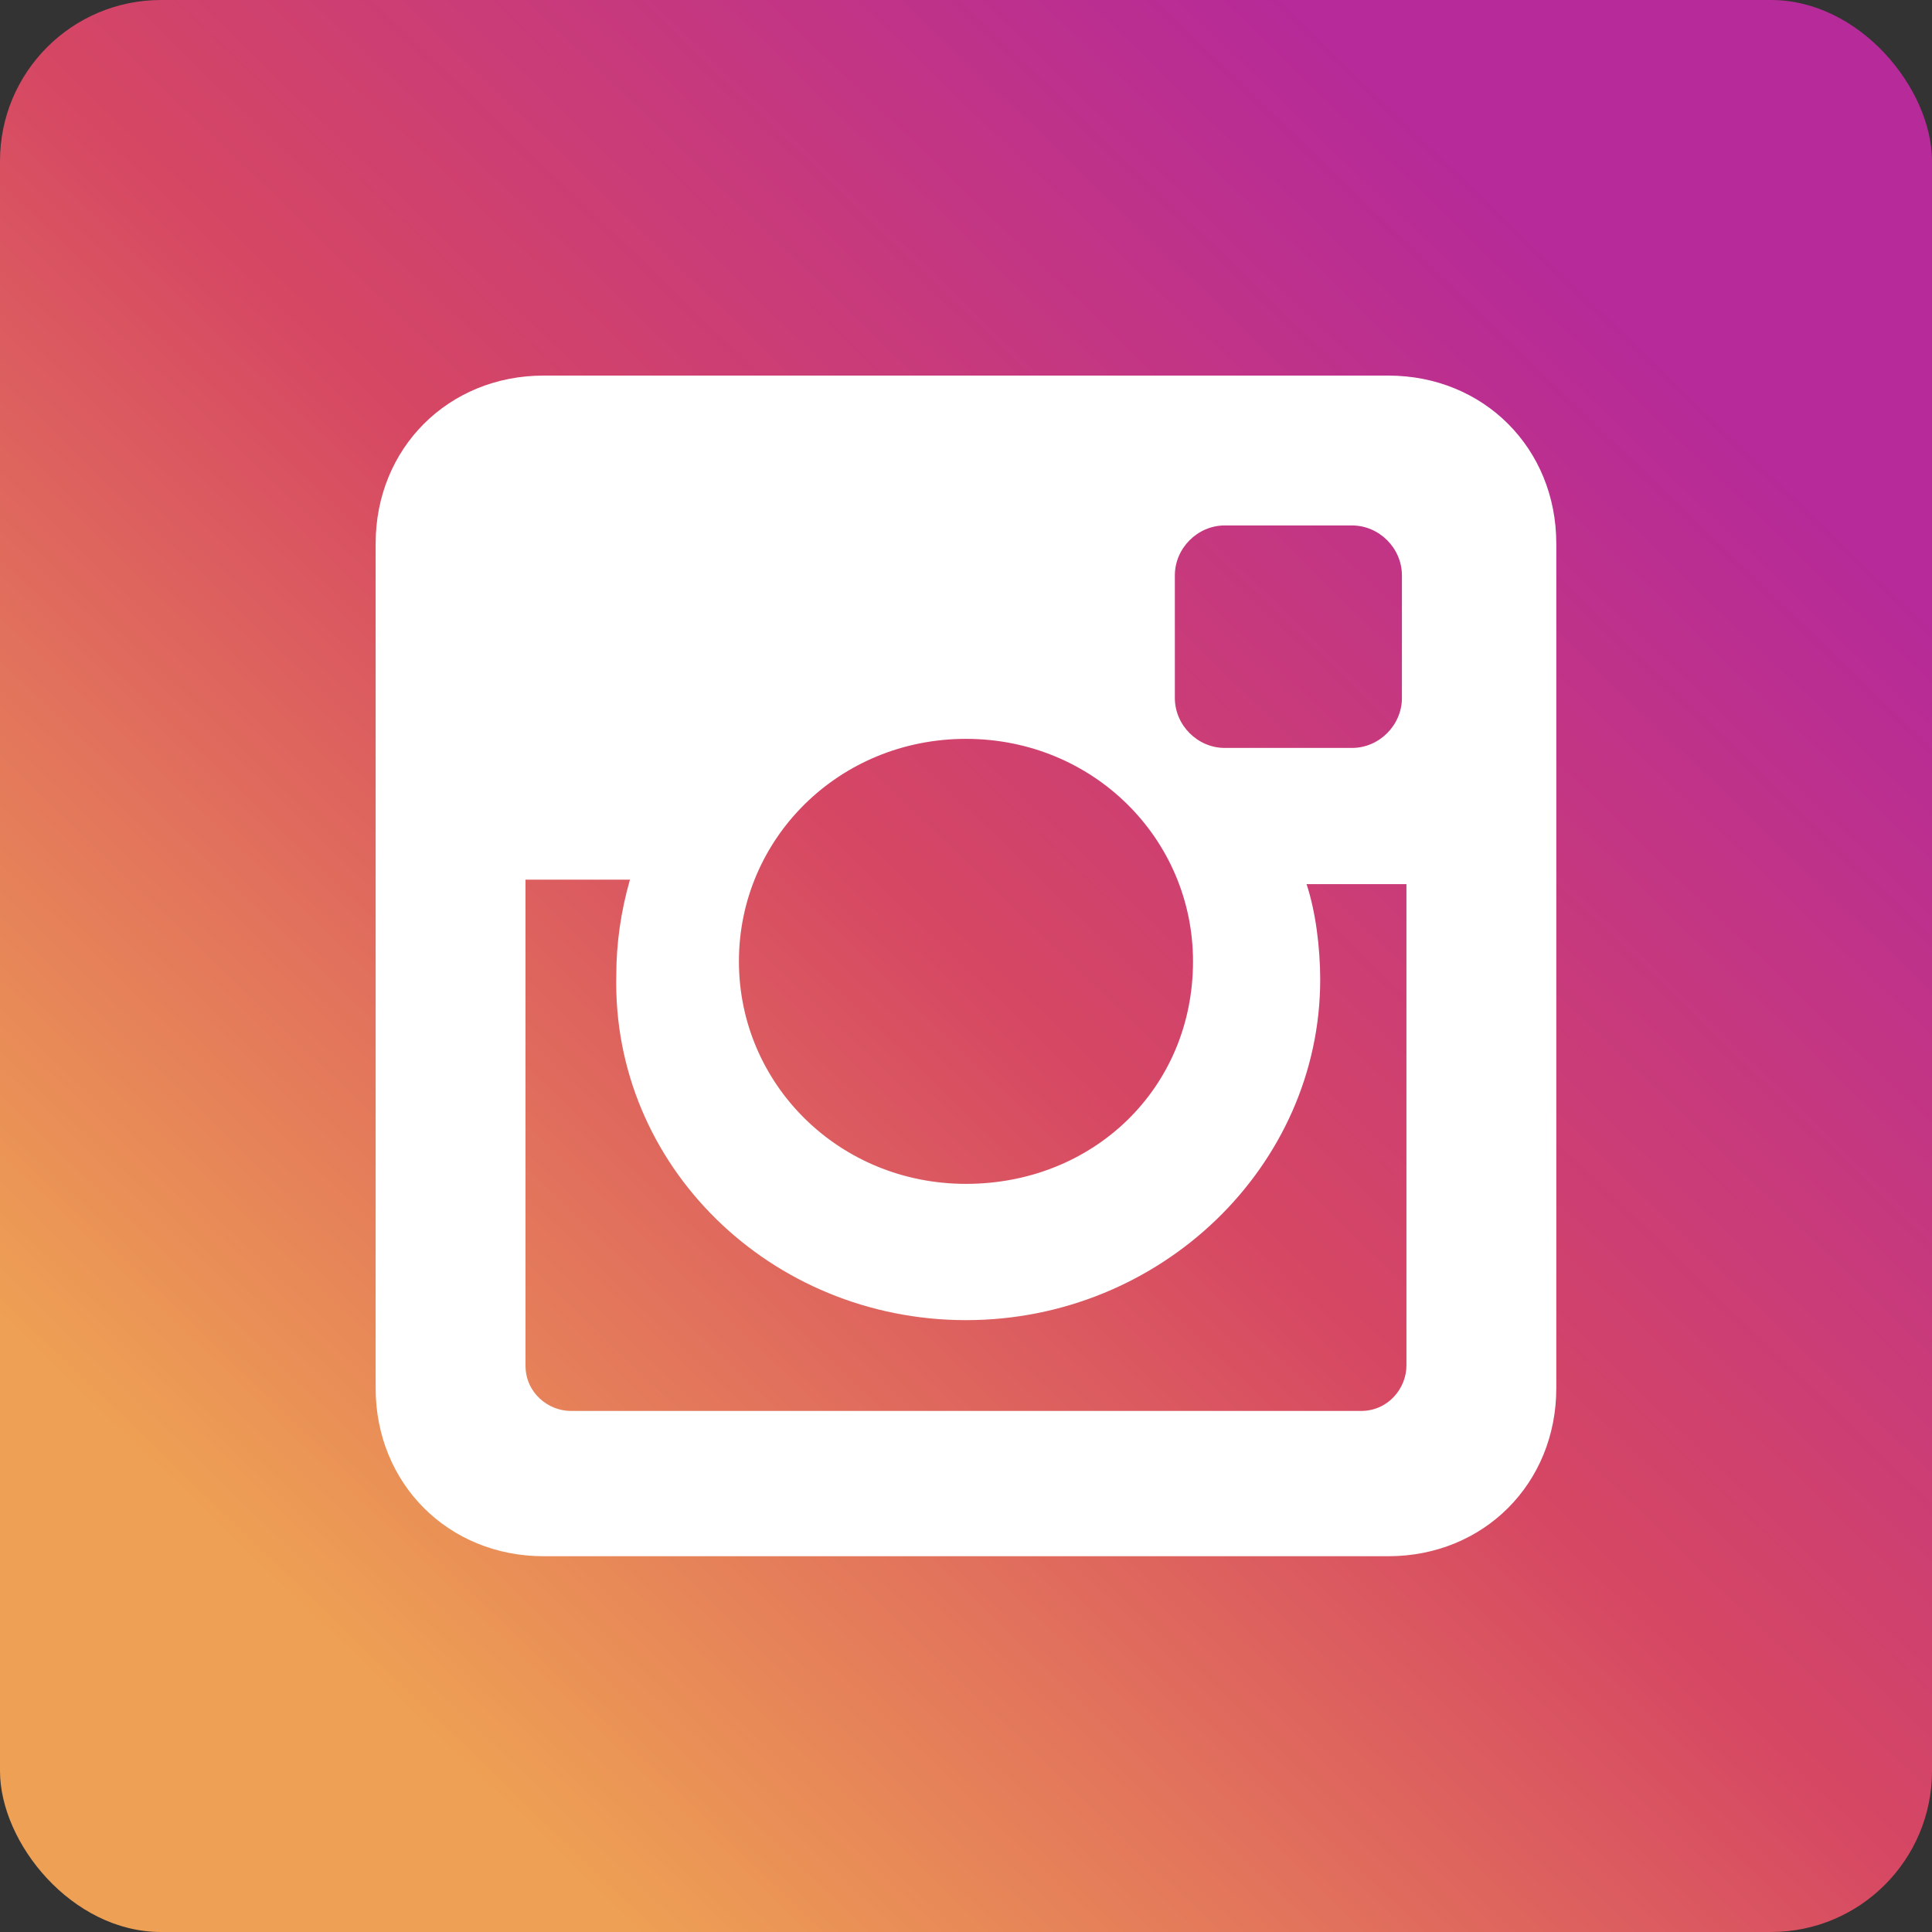
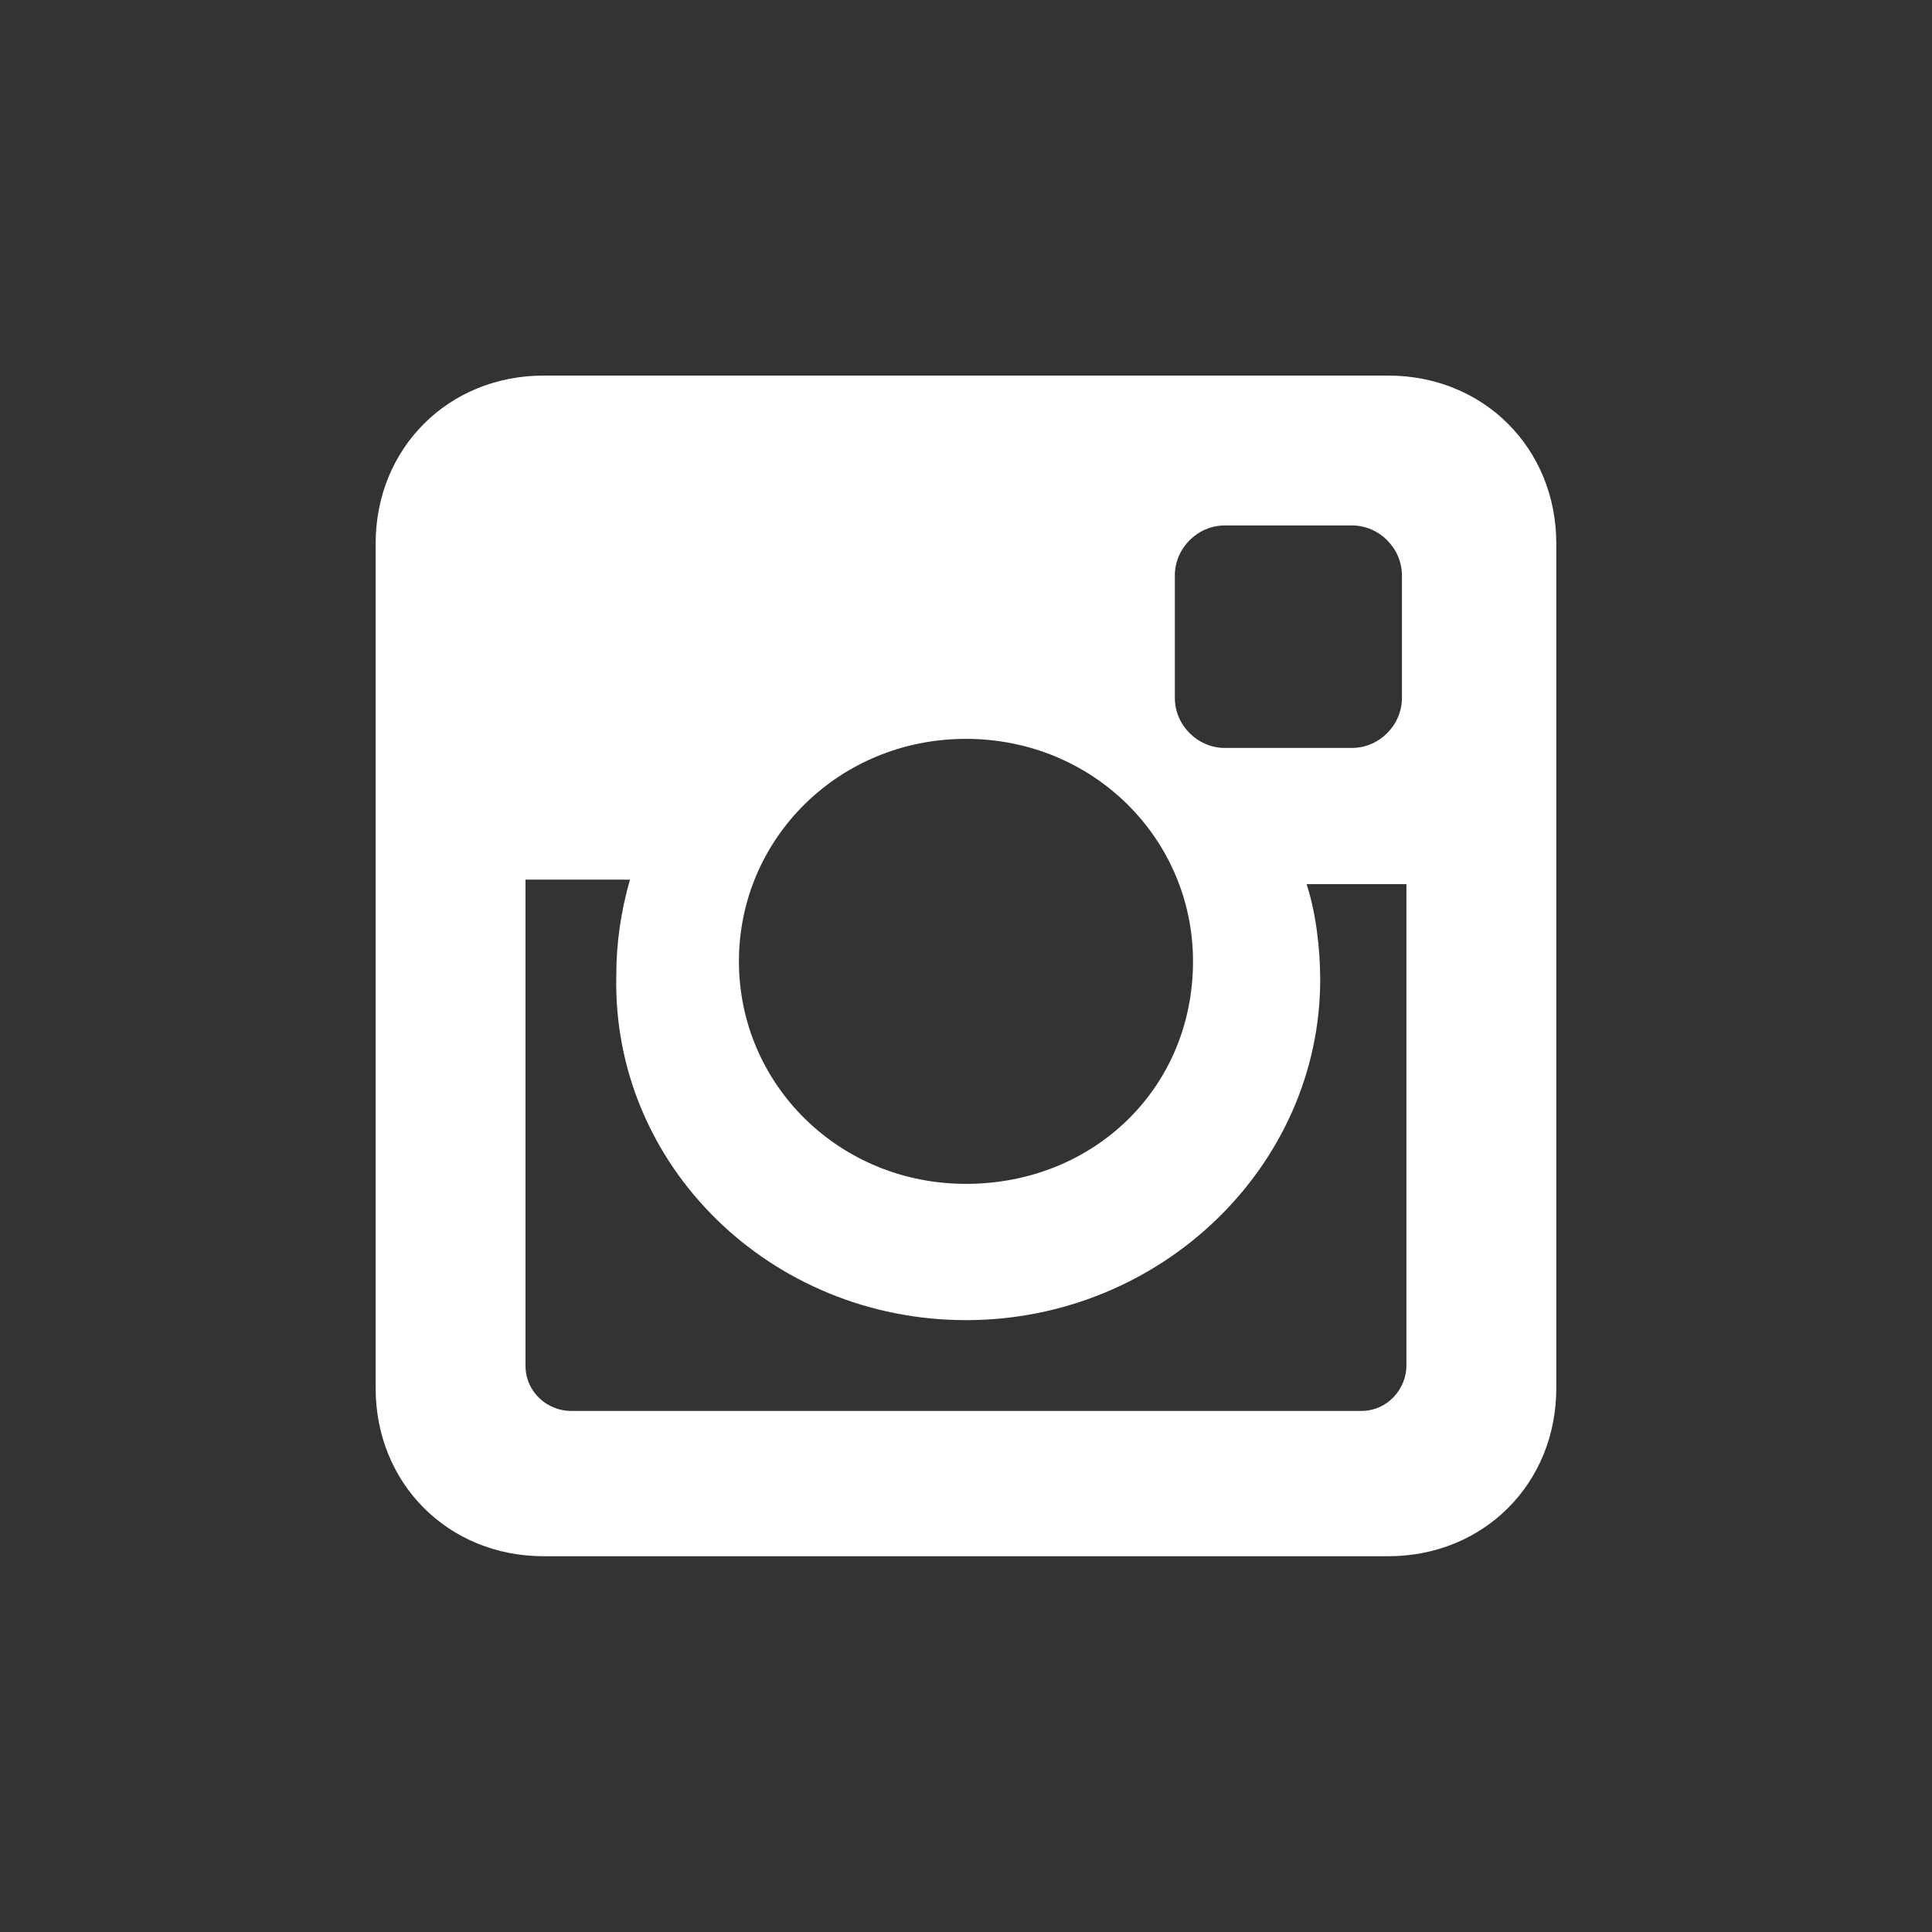
<svg xmlns="http://www.w3.org/2000/svg" width="30" height="30" viewBox="0 0 30 30" fill="none">
  <rect x="0" y="0" width="30" height="30" fill="#333333" stroke="none" />
  <g id="Group 87612251">
-     <rect id="Rectangle 3517" width="30" height="30" rx="2.5" fill="url(#paint0_linear_98_174)" />
    <path id="Vector" d="M21.557 5.832H8.442C6.961 5.832 5.833 6.96 5.833 8.441V21.556C5.833 23.037 6.961 24.165 8.442 24.165H21.557C23.038 24.165 24.166 23.037 24.166 21.556V8.441C24.166 6.96 23.038 5.832 21.557 5.832ZM15 20.499C18.032 20.499 20.5 18.101 20.5 15.21C20.5 14.717 20.429 14.152 20.288 13.729H21.839V21.204C21.839 21.556 21.557 21.909 21.134 21.909H8.865C8.512 21.909 8.16 21.627 8.16 21.204V13.659H9.782C9.641 14.152 9.57 14.646 9.57 15.14C9.5 18.101 11.968 20.499 15 20.499ZM15 18.383C13.025 18.383 11.474 16.832 11.474 14.928C11.474 13.024 13.025 11.473 15 11.473C16.974 11.473 18.525 13.024 18.525 14.928C18.525 16.902 16.974 18.383 15 18.383ZM21.769 10.838C21.769 11.261 21.416 11.614 20.993 11.614H19.019C18.596 11.614 18.243 11.261 18.243 10.838V8.935C18.243 8.512 18.596 8.159 19.019 8.159H20.993C21.416 8.159 21.769 8.512 21.769 8.935V10.838Z" fill="white" />
  </g>
  <defs>
    <linearGradient id="paint0_linear_98_174" x1="6.375" y1="26.625" x2="26.25" y2="6" gradientUnits="userSpaceOnUse">
      <stop stop-color="#EEA054" />
      <stop offset="0.503" stop-color="#D64763" />
      <stop offset="1" stop-color="#B62A99" />
    </linearGradient>
  </defs>
</svg>